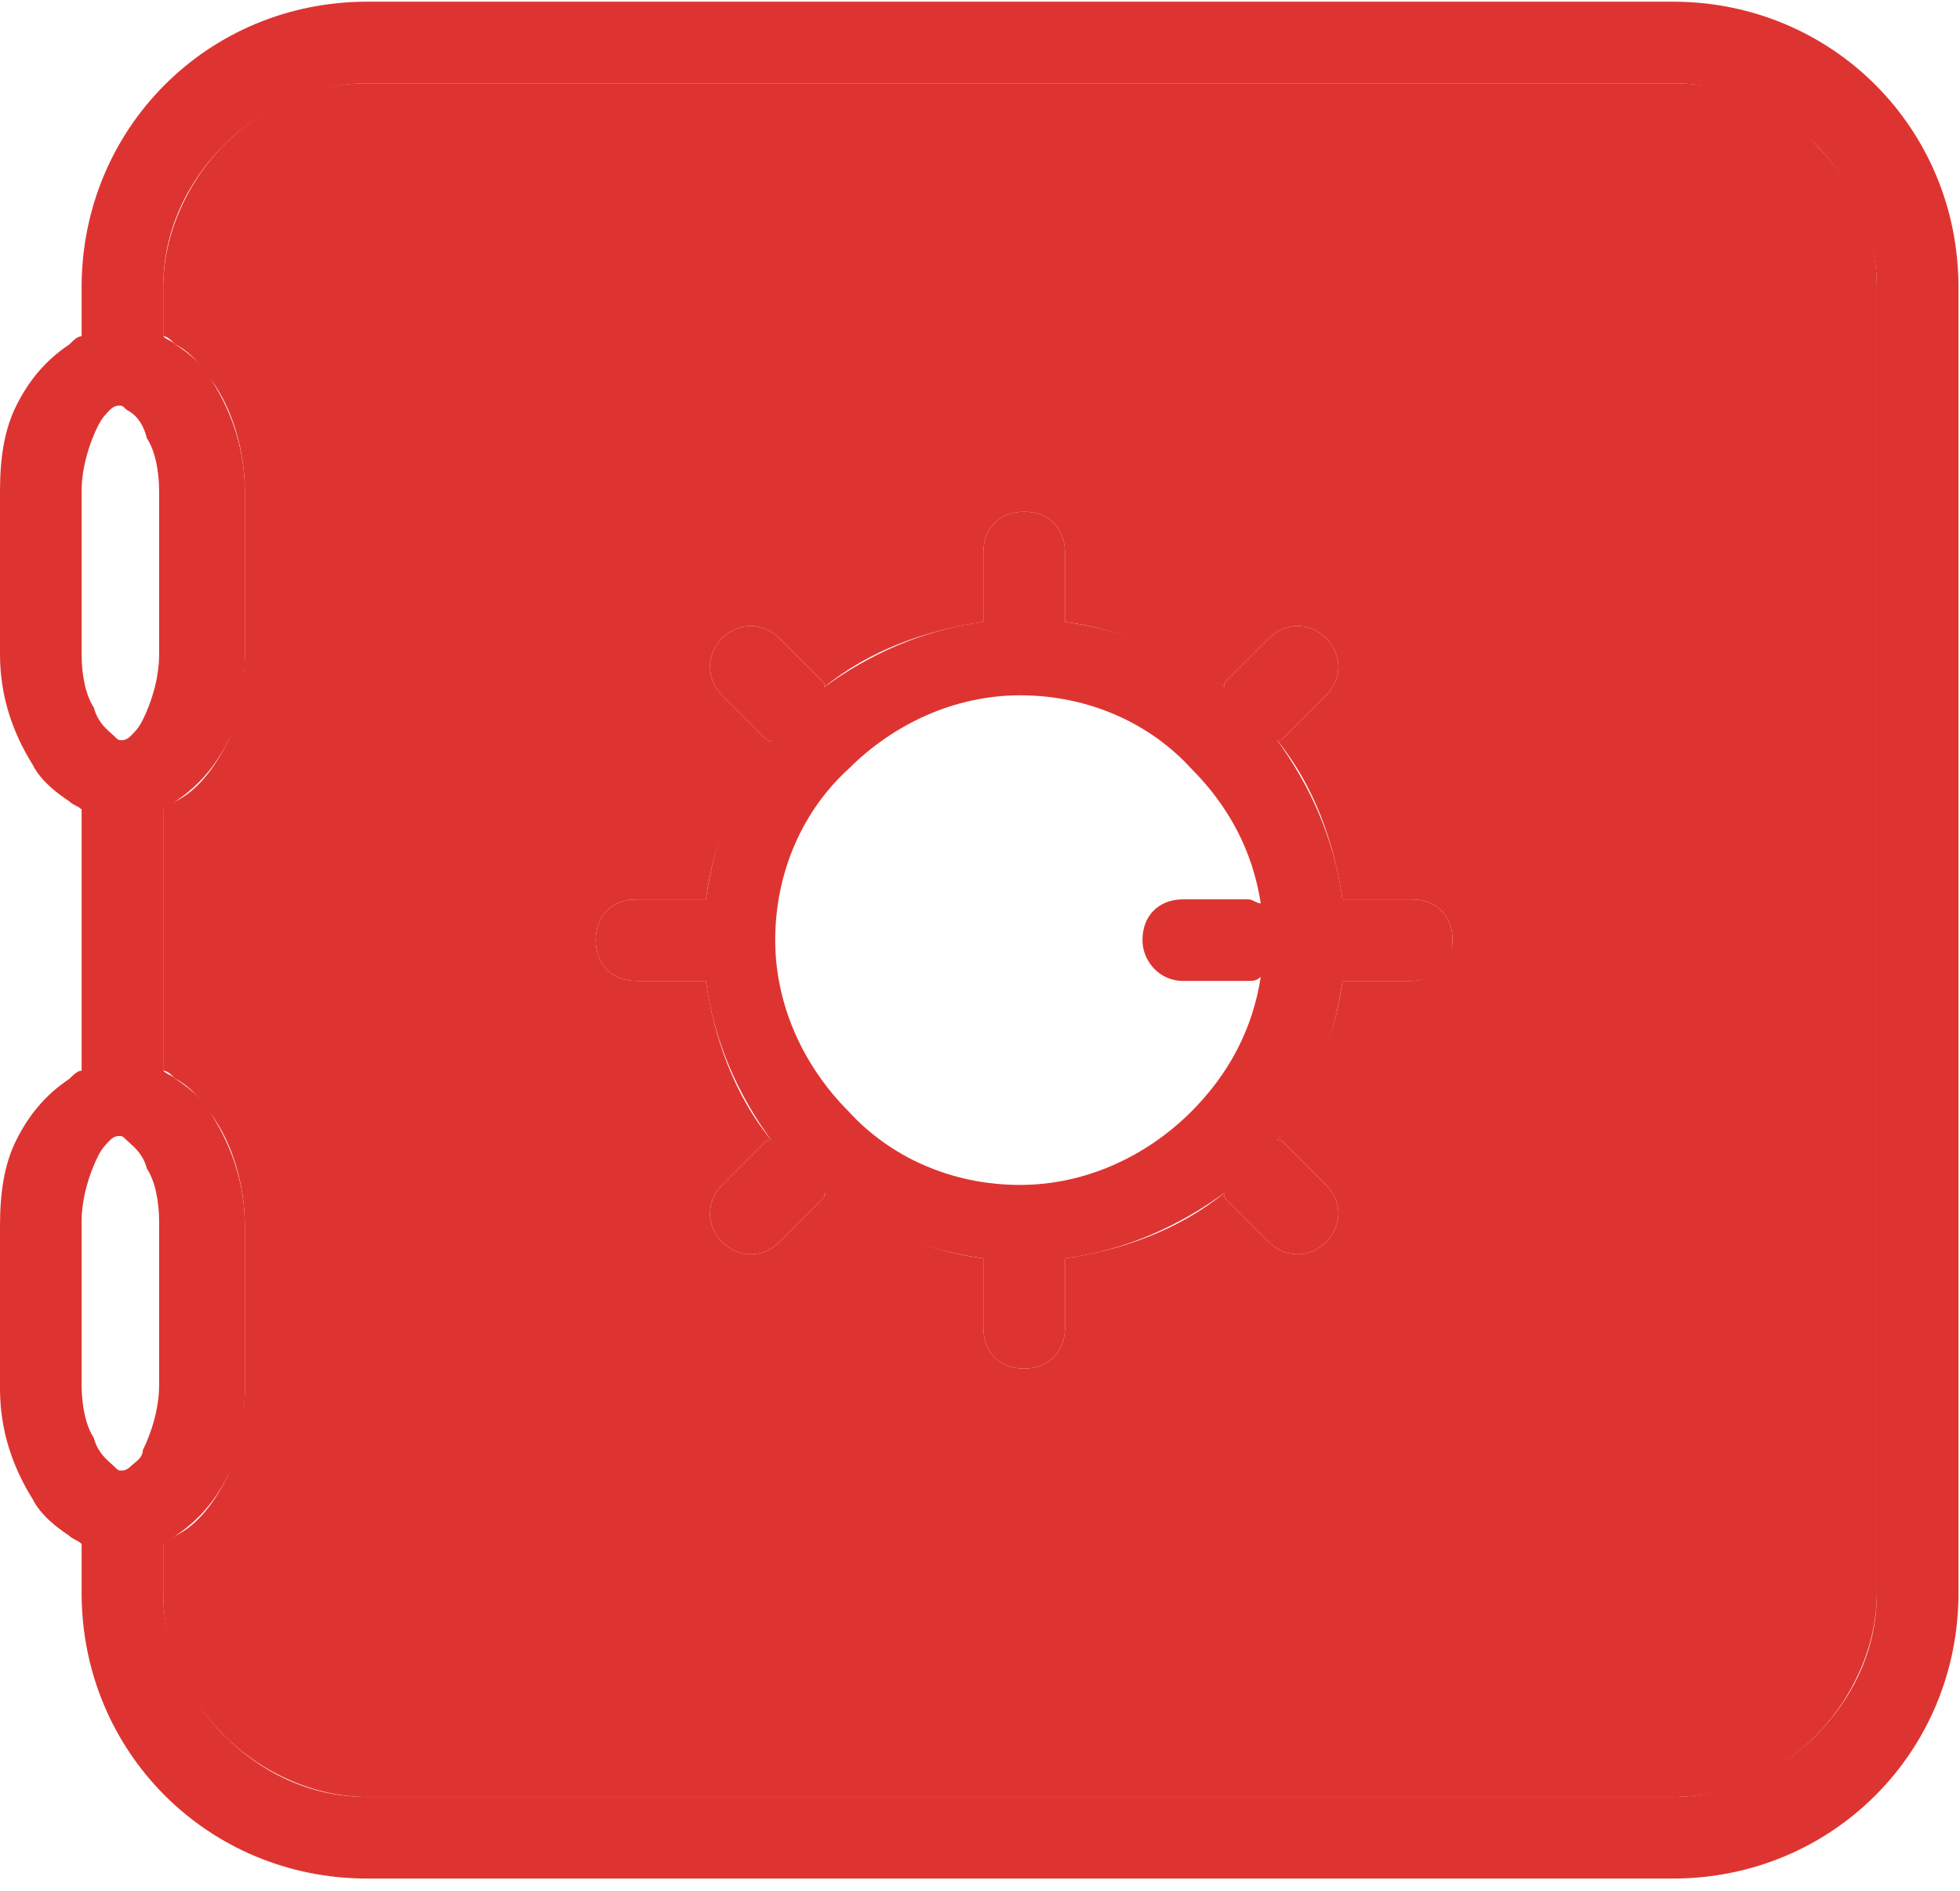
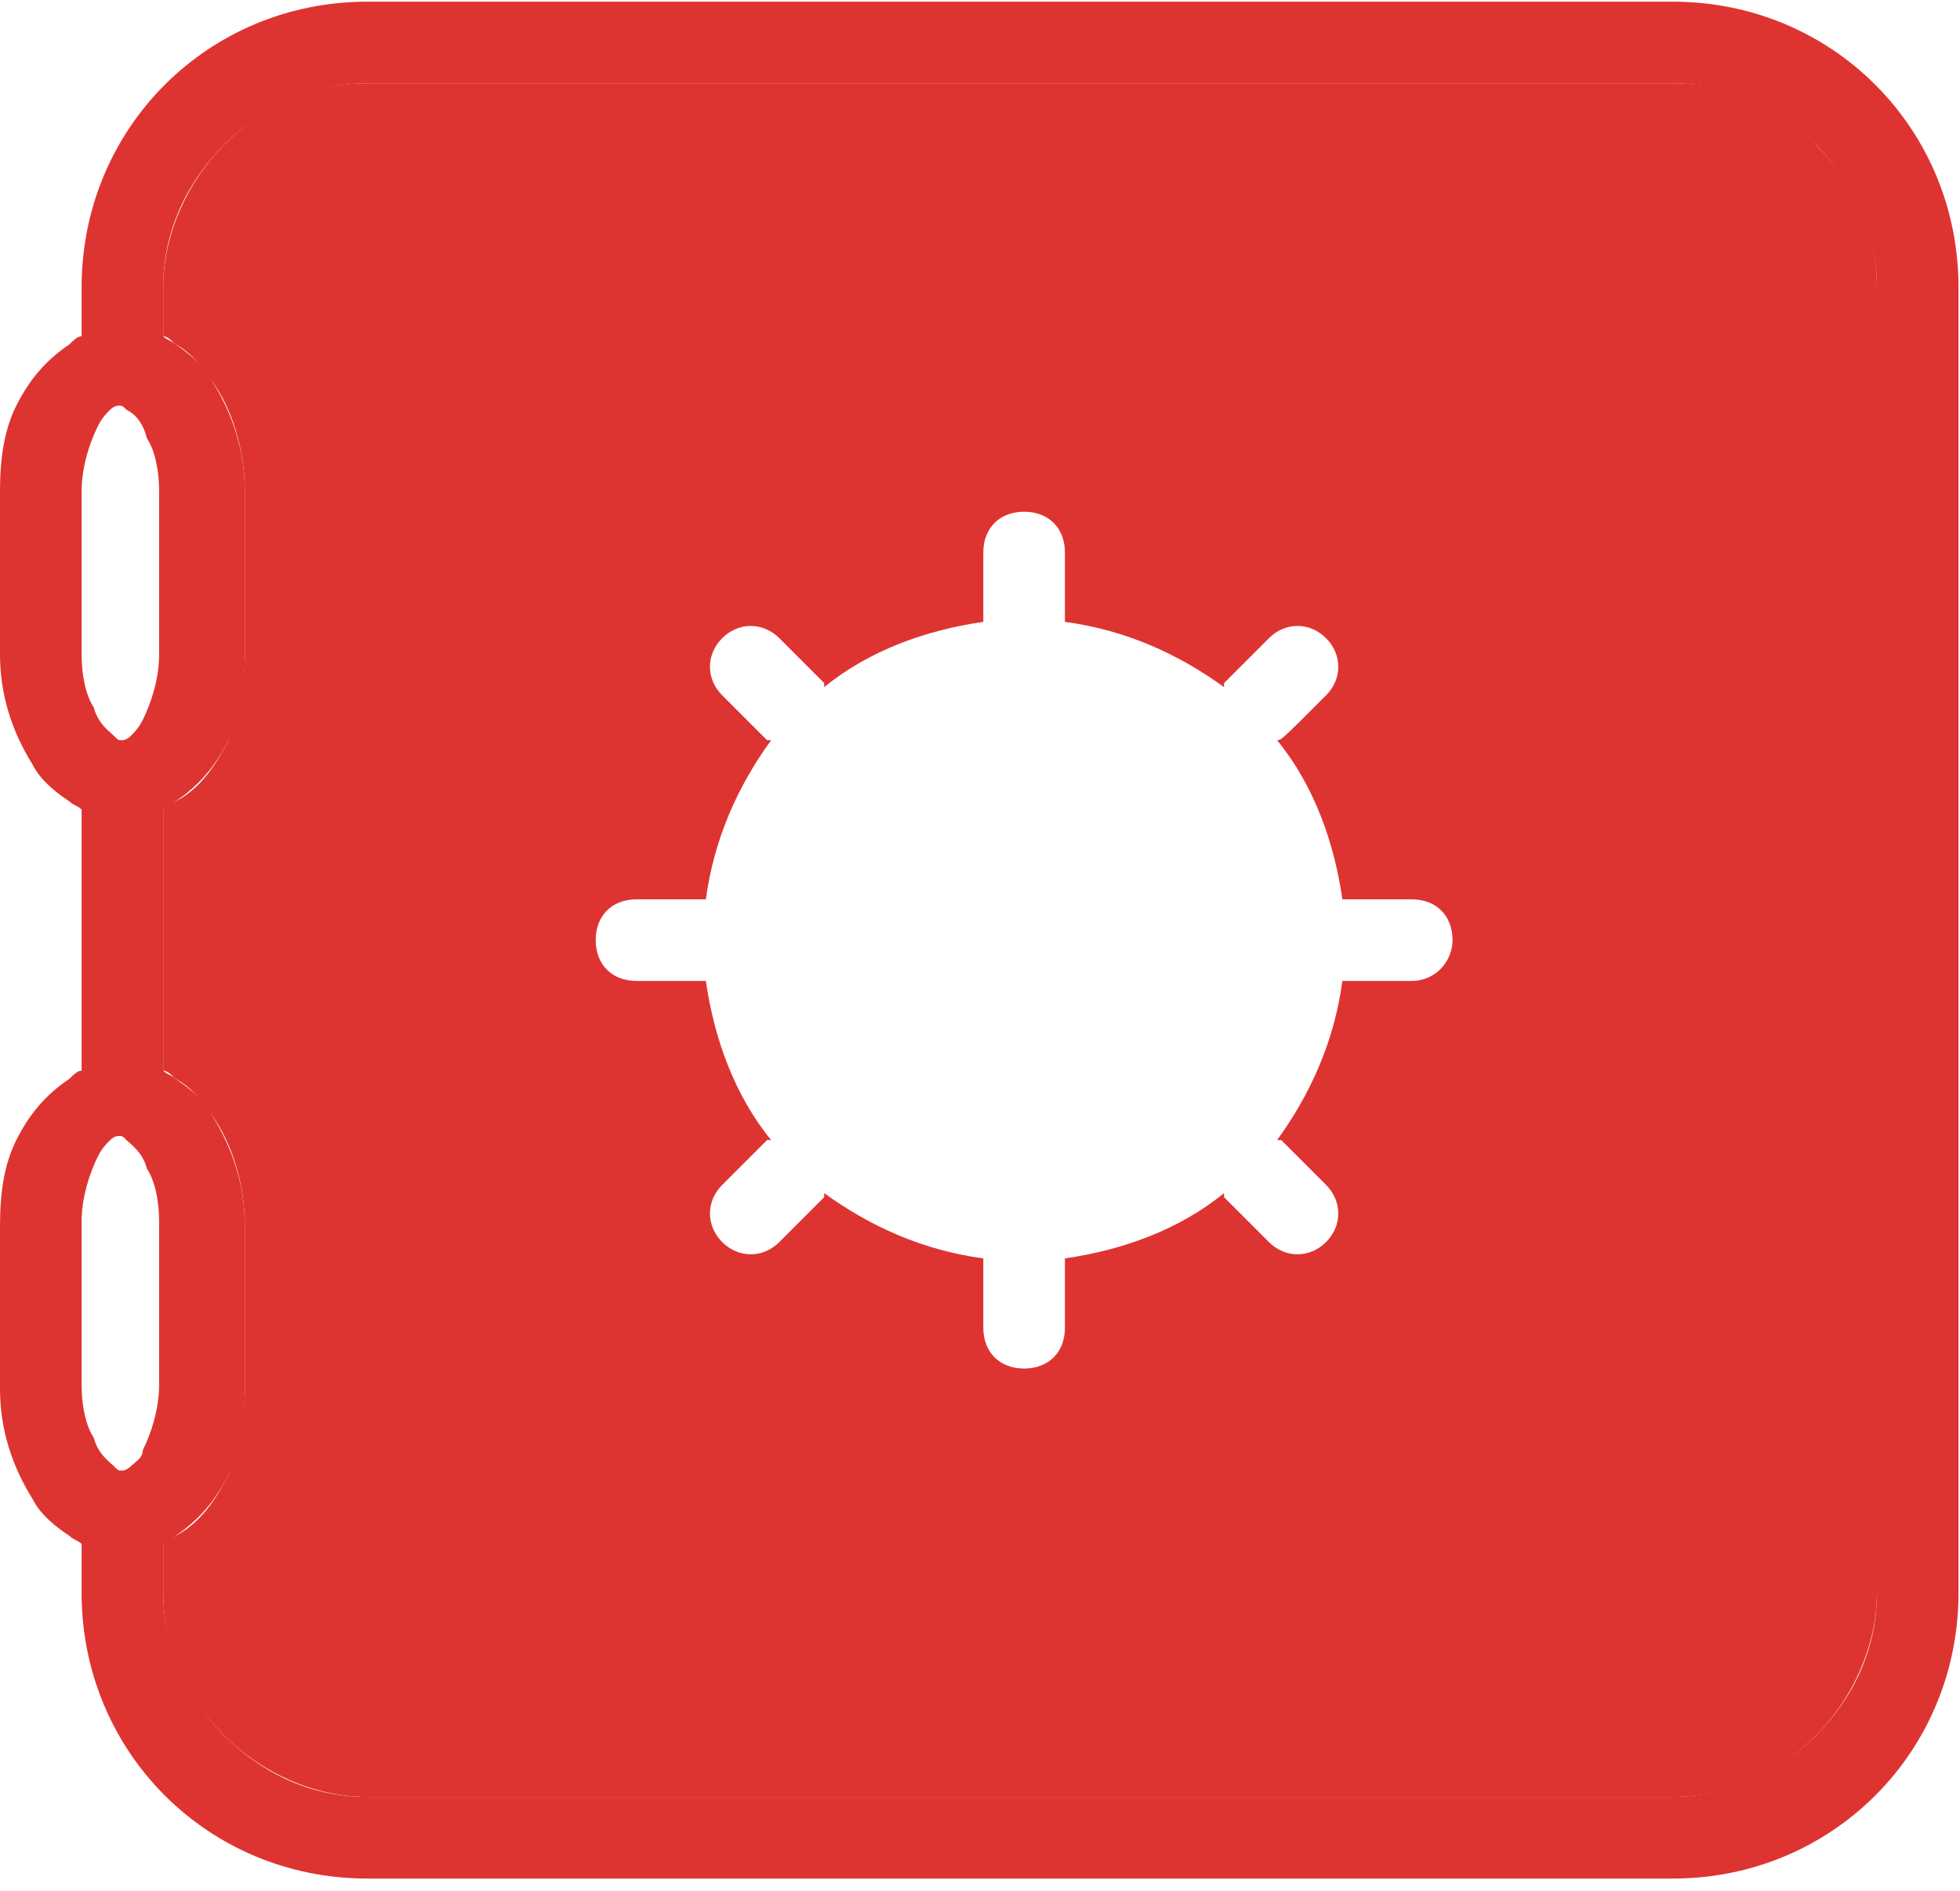
<svg xmlns="http://www.w3.org/2000/svg" width="113" height="109" viewBox="0 0 113 109" fill="none">
-   <path d="M96.446 4.802H21.171C17.878 4.802 15.055 6.213 12.938 8.331C10.821 10.448 9.409 13.506 9.409 16.564V19.387C9.645 19.387 9.88 19.622 10.115 19.857C11.056 20.328 11.762 21.268 12.232 21.974C13.408 23.621 14.114 25.973 14.114 28.326V37.735C14.114 39.617 13.644 41.264 13.173 42.675C12.467 44.086 11.526 45.498 10.115 46.203C9.88 46.439 9.645 46.439 9.409 46.674V61.729C9.645 61.729 9.88 61.964 10.115 62.199C11.056 62.67 11.762 63.611 12.232 64.317C13.408 65.963 14.114 68.315 14.114 70.668V80.077C14.114 81.959 13.644 83.606 13.173 85.017C12.467 86.428 11.526 87.84 10.115 88.546C9.88 88.781 9.645 88.781 9.409 89.016V91.839C9.409 95.132 10.821 97.955 12.938 100.072C15.055 102.189 18.113 103.601 21.171 103.601H96.446C99.74 103.601 102.562 102.189 104.679 100.072C106.797 97.955 108.208 94.897 108.208 91.839V16.564C108.208 13.271 106.797 10.448 104.679 8.331C102.562 5.978 99.74 4.802 96.446 4.802ZM81.391 56.554H77.627C77.627 56.554 77.627 56.554 77.392 56.554C76.922 60.082 75.51 63.14 73.628 65.728C73.628 65.728 73.628 65.728 73.864 65.728L76.451 68.315C77.392 69.256 77.392 70.668 76.451 71.609C75.51 72.55 74.099 72.55 73.158 71.609L70.57 69.021C70.57 69.021 70.57 69.021 70.57 68.786C67.983 70.903 64.689 72.079 61.396 72.55C61.396 72.55 61.396 72.55 61.396 72.785V76.549C61.396 77.96 60.455 78.901 59.044 78.901C57.633 78.901 56.691 77.96 56.691 76.549V72.785C56.691 72.785 56.691 72.785 56.691 72.55C53.163 72.079 50.105 70.668 47.517 68.786C47.517 68.786 47.517 68.786 47.517 69.021L44.93 71.609C43.989 72.55 42.577 72.55 41.636 71.609C40.696 70.668 40.696 69.256 41.636 68.315L44.224 65.728C44.224 65.728 44.224 65.728 44.459 65.728C42.342 63.14 41.166 59.847 40.696 56.554C40.696 56.554 40.696 56.554 40.46 56.554H36.697C35.285 56.554 34.344 55.613 34.344 54.201C34.344 52.79 35.285 51.849 36.697 51.849H40.46C40.46 51.849 40.46 51.849 40.696 51.849C41.166 48.321 42.577 45.262 44.459 42.675C44.459 42.675 44.459 42.675 44.224 42.675L41.636 40.087C40.696 39.146 40.696 37.735 41.636 36.794C42.577 35.853 43.989 35.853 44.93 36.794L47.517 39.382C47.517 39.382 47.517 39.382 47.517 39.617C50.105 37.5 53.398 36.324 56.691 35.853C56.691 35.853 56.691 35.853 56.691 35.618V31.854C56.691 30.443 57.633 29.502 59.044 29.502C60.455 29.502 61.396 30.443 61.396 31.854V35.618C61.396 35.618 61.396 35.618 61.396 35.853C64.925 36.324 67.983 37.735 70.57 39.617C70.57 39.617 70.57 39.617 70.57 39.382L73.158 36.794C74.099 35.853 75.51 35.853 76.451 36.794C77.392 37.735 77.392 39.146 76.451 40.087L73.864 42.675C73.864 42.675 73.864 42.675 73.628 42.675C75.746 45.262 76.922 48.556 77.392 51.849C77.392 51.849 77.392 51.849 77.627 51.849H81.391C82.803 51.849 83.743 52.79 83.743 54.201C83.743 55.377 82.803 56.554 81.391 56.554Z" fill="#DE3431" />
+   <path d="M96.446 4.802H21.171C17.878 4.802 15.055 6.213 12.938 8.331C10.821 10.448 9.409 13.506 9.409 16.564V19.387C9.645 19.387 9.88 19.622 10.115 19.857C11.056 20.328 11.762 21.268 12.232 21.974C13.408 23.621 14.114 25.973 14.114 28.326V37.735C14.114 39.617 13.644 41.264 13.173 42.675C12.467 44.086 11.526 45.498 10.115 46.203C9.88 46.439 9.645 46.439 9.409 46.674V61.729C9.645 61.729 9.88 61.964 10.115 62.199C11.056 62.67 11.762 63.611 12.232 64.317C13.408 65.963 14.114 68.315 14.114 70.668V80.077C14.114 81.959 13.644 83.606 13.173 85.017C12.467 86.428 11.526 87.84 10.115 88.546C9.88 88.781 9.645 88.781 9.409 89.016V91.839C9.409 95.132 10.821 97.955 12.938 100.072C15.055 102.189 18.113 103.601 21.171 103.601H96.446C99.74 103.601 102.562 102.189 104.679 100.072C106.797 97.955 108.208 94.897 108.208 91.839V16.564C108.208 13.271 106.797 10.448 104.679 8.331C102.562 5.978 99.74 4.802 96.446 4.802ZM81.391 56.554H77.627C77.627 56.554 77.627 56.554 77.392 56.554C76.922 60.082 75.51 63.14 73.628 65.728C73.628 65.728 73.628 65.728 73.864 65.728L76.451 68.315C77.392 69.256 77.392 70.668 76.451 71.609C75.51 72.55 74.099 72.55 73.158 71.609L70.57 69.021C70.57 69.021 70.57 69.021 70.57 68.786C67.983 70.903 64.689 72.079 61.396 72.55C61.396 72.55 61.396 72.55 61.396 72.785V76.549C61.396 77.96 60.455 78.901 59.044 78.901C57.633 78.901 56.691 77.96 56.691 76.549V72.785C56.691 72.785 56.691 72.785 56.691 72.55C53.163 72.079 50.105 70.668 47.517 68.786C47.517 68.786 47.517 68.786 47.517 69.021L44.93 71.609C43.989 72.55 42.577 72.55 41.636 71.609C40.696 70.668 40.696 69.256 41.636 68.315L44.224 65.728C44.224 65.728 44.224 65.728 44.459 65.728C42.342 63.14 41.166 59.847 40.696 56.554C40.696 56.554 40.696 56.554 40.46 56.554H36.697C35.285 56.554 34.344 55.613 34.344 54.201C34.344 52.79 35.285 51.849 36.697 51.849H40.46C40.46 51.849 40.46 51.849 40.696 51.849C41.166 48.321 42.577 45.262 44.459 42.675C44.459 42.675 44.459 42.675 44.224 42.675L41.636 40.087C40.696 39.146 40.696 37.735 41.636 36.794C42.577 35.853 43.989 35.853 44.93 36.794L47.517 39.382C47.517 39.382 47.517 39.382 47.517 39.617C50.105 37.5 53.398 36.324 56.691 35.853C56.691 35.853 56.691 35.853 56.691 35.618V31.854C56.691 30.443 57.633 29.502 59.044 29.502C60.455 29.502 61.396 30.443 61.396 31.854V35.618C61.396 35.618 61.396 35.618 61.396 35.853C64.925 36.324 67.983 37.735 70.57 39.617C70.57 39.617 70.57 39.617 70.57 39.382L73.158 36.794C74.099 35.853 75.51 35.853 76.451 36.794C77.392 37.735 77.392 39.146 76.451 40.087C73.864 42.675 73.864 42.675 73.628 42.675C75.746 45.262 76.922 48.556 77.392 51.849C77.392 51.849 77.392 51.849 77.627 51.849H81.391C82.803 51.849 83.743 52.79 83.743 54.201C83.743 55.377 82.803 56.554 81.391 56.554Z" fill="#DE3431" />
  <path d="M96.446 0.097H21.171C11.997 0.097 4.705 7.39 4.705 16.564V19.387C4.469 19.387 4.234 19.622 3.999 19.857C2.588 20.798 1.647 21.974 0.941 23.386C0.235 24.797 -6.10352e-05 26.444 -6.10352e-05 28.326V37.735C-6.10352e-05 40.087 0.706 42.204 1.882 44.086C2.352 45.027 3.293 45.733 3.999 46.203C4.234 46.439 4.469 46.439 4.705 46.674V61.729C4.469 61.729 4.234 61.964 3.999 62.199C2.588 63.14 1.647 64.316 0.941 65.728C0.235 67.139 -6.10352e-05 68.786 -6.10352e-05 70.668V80.077C-6.10352e-05 82.43 0.706 84.547 1.882 86.428C2.352 87.369 3.293 88.075 3.999 88.546C4.234 88.781 4.469 88.781 4.705 89.016V91.839C4.705 101.013 11.997 108.305 21.171 108.305H96.446C105.62 108.305 112.913 101.013 112.913 91.839V16.564C112.913 7.39 105.62 0.097 96.446 0.097ZM4.705 28.326C4.705 26.914 5.175 25.503 5.646 24.562C5.881 24.091 6.116 23.856 6.351 23.621C6.587 23.386 6.822 23.386 6.822 23.386C7.057 23.386 7.057 23.386 7.292 23.621C7.763 23.856 8.233 24.327 8.468 25.267C8.939 25.973 9.174 27.149 9.174 28.326V37.735C9.174 39.146 8.704 40.558 8.233 41.499C7.998 41.969 7.763 42.204 7.527 42.44C7.292 42.675 7.057 42.675 7.057 42.675C6.822 42.675 6.822 42.675 6.586 42.44C6.351 42.204 5.646 41.734 5.41 40.793C4.94 40.087 4.705 38.911 4.705 37.735V28.326ZM7.527 84.547C7.292 84.782 7.057 84.782 7.057 84.782C6.822 84.782 6.822 84.782 6.586 84.547C6.351 84.311 5.646 83.841 5.41 82.9C4.94 82.194 4.705 81.018 4.705 79.842V70.433C4.705 69.021 5.175 67.61 5.646 66.669C5.881 66.198 6.116 65.963 6.351 65.728C6.587 65.493 6.822 65.493 6.822 65.493C7.057 65.493 7.057 65.493 7.292 65.728C7.527 65.963 8.233 66.433 8.468 67.374C8.939 68.08 9.174 69.256 9.174 70.433V79.842C9.174 81.253 8.704 82.665 8.233 83.606C8.233 84.076 7.763 84.311 7.527 84.547ZM108.208 91.839C108.208 95.132 106.796 97.955 104.679 100.072C102.562 102.189 99.504 103.601 96.446 103.601H21.171C17.878 103.601 15.055 102.189 12.938 100.072C10.821 97.955 9.409 94.897 9.409 91.839V89.016C9.645 89.016 9.88 88.781 10.115 88.546C11.526 87.605 12.467 86.428 13.173 85.017C13.879 83.606 14.114 81.959 14.114 80.077V70.668C14.114 68.315 13.408 66.198 12.232 64.317C11.762 63.376 10.821 62.67 10.115 62.199C9.88 61.964 9.645 61.964 9.409 61.729V46.674C9.645 46.674 9.88 46.439 10.115 46.203C11.526 45.262 12.467 44.086 13.173 42.675C13.879 41.263 14.114 39.617 14.114 37.735V28.326C14.114 25.973 13.408 23.856 12.232 21.974C11.762 21.033 10.821 20.328 10.115 19.857C9.88 19.622 9.645 19.622 9.409 19.387V16.564C9.409 13.271 10.821 10.448 12.938 8.331C15.055 6.213 18.113 4.802 21.171 4.802H96.446C99.739 4.802 102.562 6.213 104.679 8.331C106.796 10.448 108.208 13.506 108.208 16.564V91.839Z" fill="#DE3431" />
-   <path d="M81.391 51.849H77.627C77.627 51.849 77.627 51.849 77.392 51.849C76.922 48.321 75.51 45.262 73.628 42.675C73.628 42.675 73.628 42.675 73.864 42.675L76.451 40.087C77.392 39.146 77.392 37.735 76.451 36.794C75.51 35.853 74.099 35.853 73.158 36.794L70.57 39.382C70.57 39.382 70.57 39.382 70.57 39.617C67.983 37.5 64.689 36.324 61.396 35.853C61.396 35.853 61.396 35.853 61.396 35.618V31.854C61.396 30.443 60.455 29.502 59.044 29.502C57.632 29.502 56.691 30.443 56.691 31.854V35.618C56.691 35.618 56.691 35.618 56.691 35.853C53.163 36.324 50.105 37.735 47.517 39.617C47.517 39.617 47.517 39.617 47.517 39.382L44.93 36.794C43.989 35.853 42.577 35.853 41.636 36.794C40.696 37.735 40.696 39.146 41.636 40.087L44.224 42.675C44.224 42.675 44.224 42.675 44.459 42.675C42.342 45.262 41.166 48.556 40.696 51.849C40.696 51.849 40.696 51.849 40.46 51.849H36.697C35.285 51.849 34.344 52.79 34.344 54.201C34.344 55.613 35.285 56.554 36.697 56.554H40.46C40.46 56.554 40.46 56.554 40.696 56.554C41.166 60.082 42.577 63.14 44.459 65.728C44.459 65.728 44.459 65.728 44.224 65.728L41.636 68.315C40.696 69.256 40.696 70.668 41.636 71.609C42.577 72.55 43.989 72.55 44.93 71.609L47.517 69.021C47.517 69.021 47.517 69.021 47.517 68.786C50.105 70.903 53.398 72.079 56.691 72.55C56.691 72.55 56.691 72.55 56.691 72.785V76.549C56.691 77.96 57.632 78.901 59.044 78.901C60.455 78.901 61.396 77.96 61.396 76.549V72.785C61.396 72.785 61.396 72.785 61.396 72.55C64.925 72.079 67.983 70.668 70.57 68.786C70.57 68.786 70.57 68.786 70.57 69.021L73.158 71.609C74.099 72.55 75.51 72.55 76.451 71.609C77.392 70.668 77.392 69.256 76.451 68.315L73.864 65.728C73.864 65.728 73.864 65.728 73.628 65.728C75.746 63.14 76.922 59.847 77.392 56.554C77.392 56.554 77.392 56.554 77.627 56.554H81.391C82.802 56.554 83.743 55.613 83.743 54.201C83.743 52.79 82.802 51.849 81.391 51.849ZM68.218 56.554H71.982C72.217 56.554 72.452 56.554 72.687 56.318C72.217 59.377 70.805 61.964 68.688 64.081C66.101 66.669 62.572 68.315 58.809 68.315C54.81 68.315 51.281 66.669 48.929 64.081C46.341 61.494 44.694 57.965 44.694 54.201C44.694 50.202 46.341 46.674 48.929 44.322C51.516 41.734 55.045 40.087 58.809 40.087C62.808 40.087 66.336 41.734 68.688 44.322C70.805 46.439 72.217 49.026 72.687 52.084C72.452 52.084 72.217 51.849 71.982 51.849H68.218C66.806 51.849 65.866 52.79 65.866 54.201C65.866 55.377 66.806 56.554 68.218 56.554Z" fill="#DE3431" />
</svg>